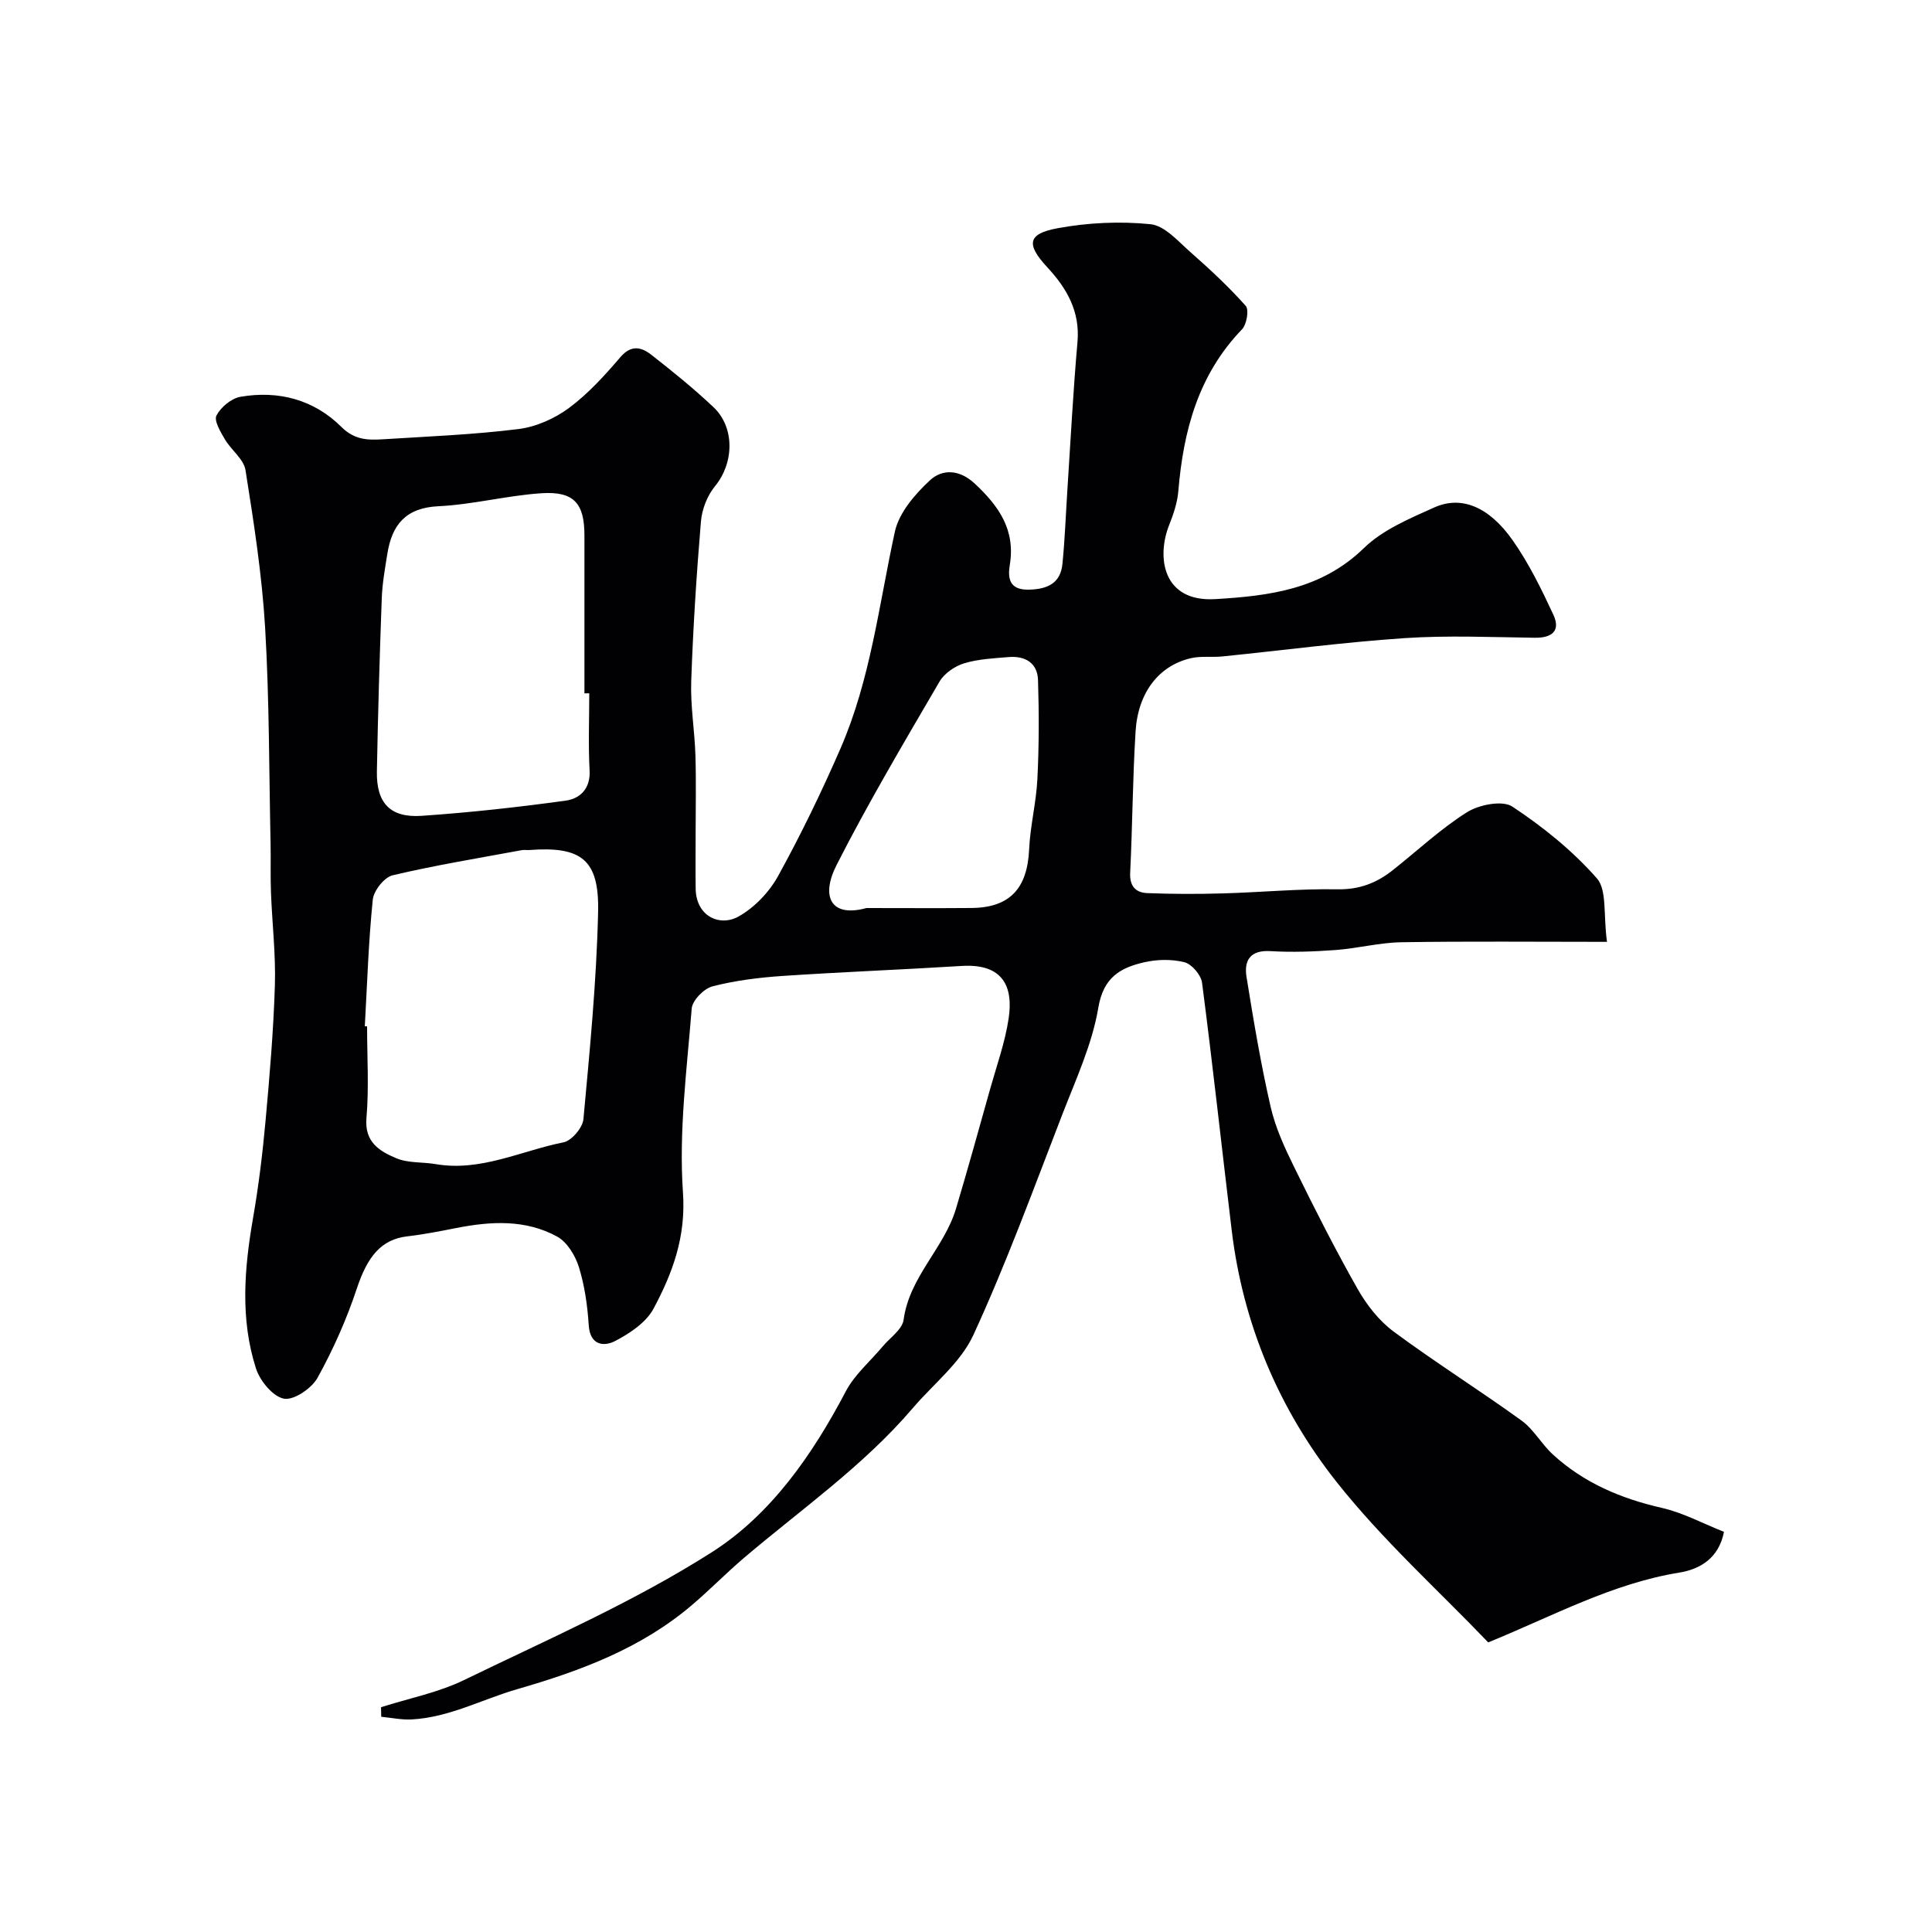
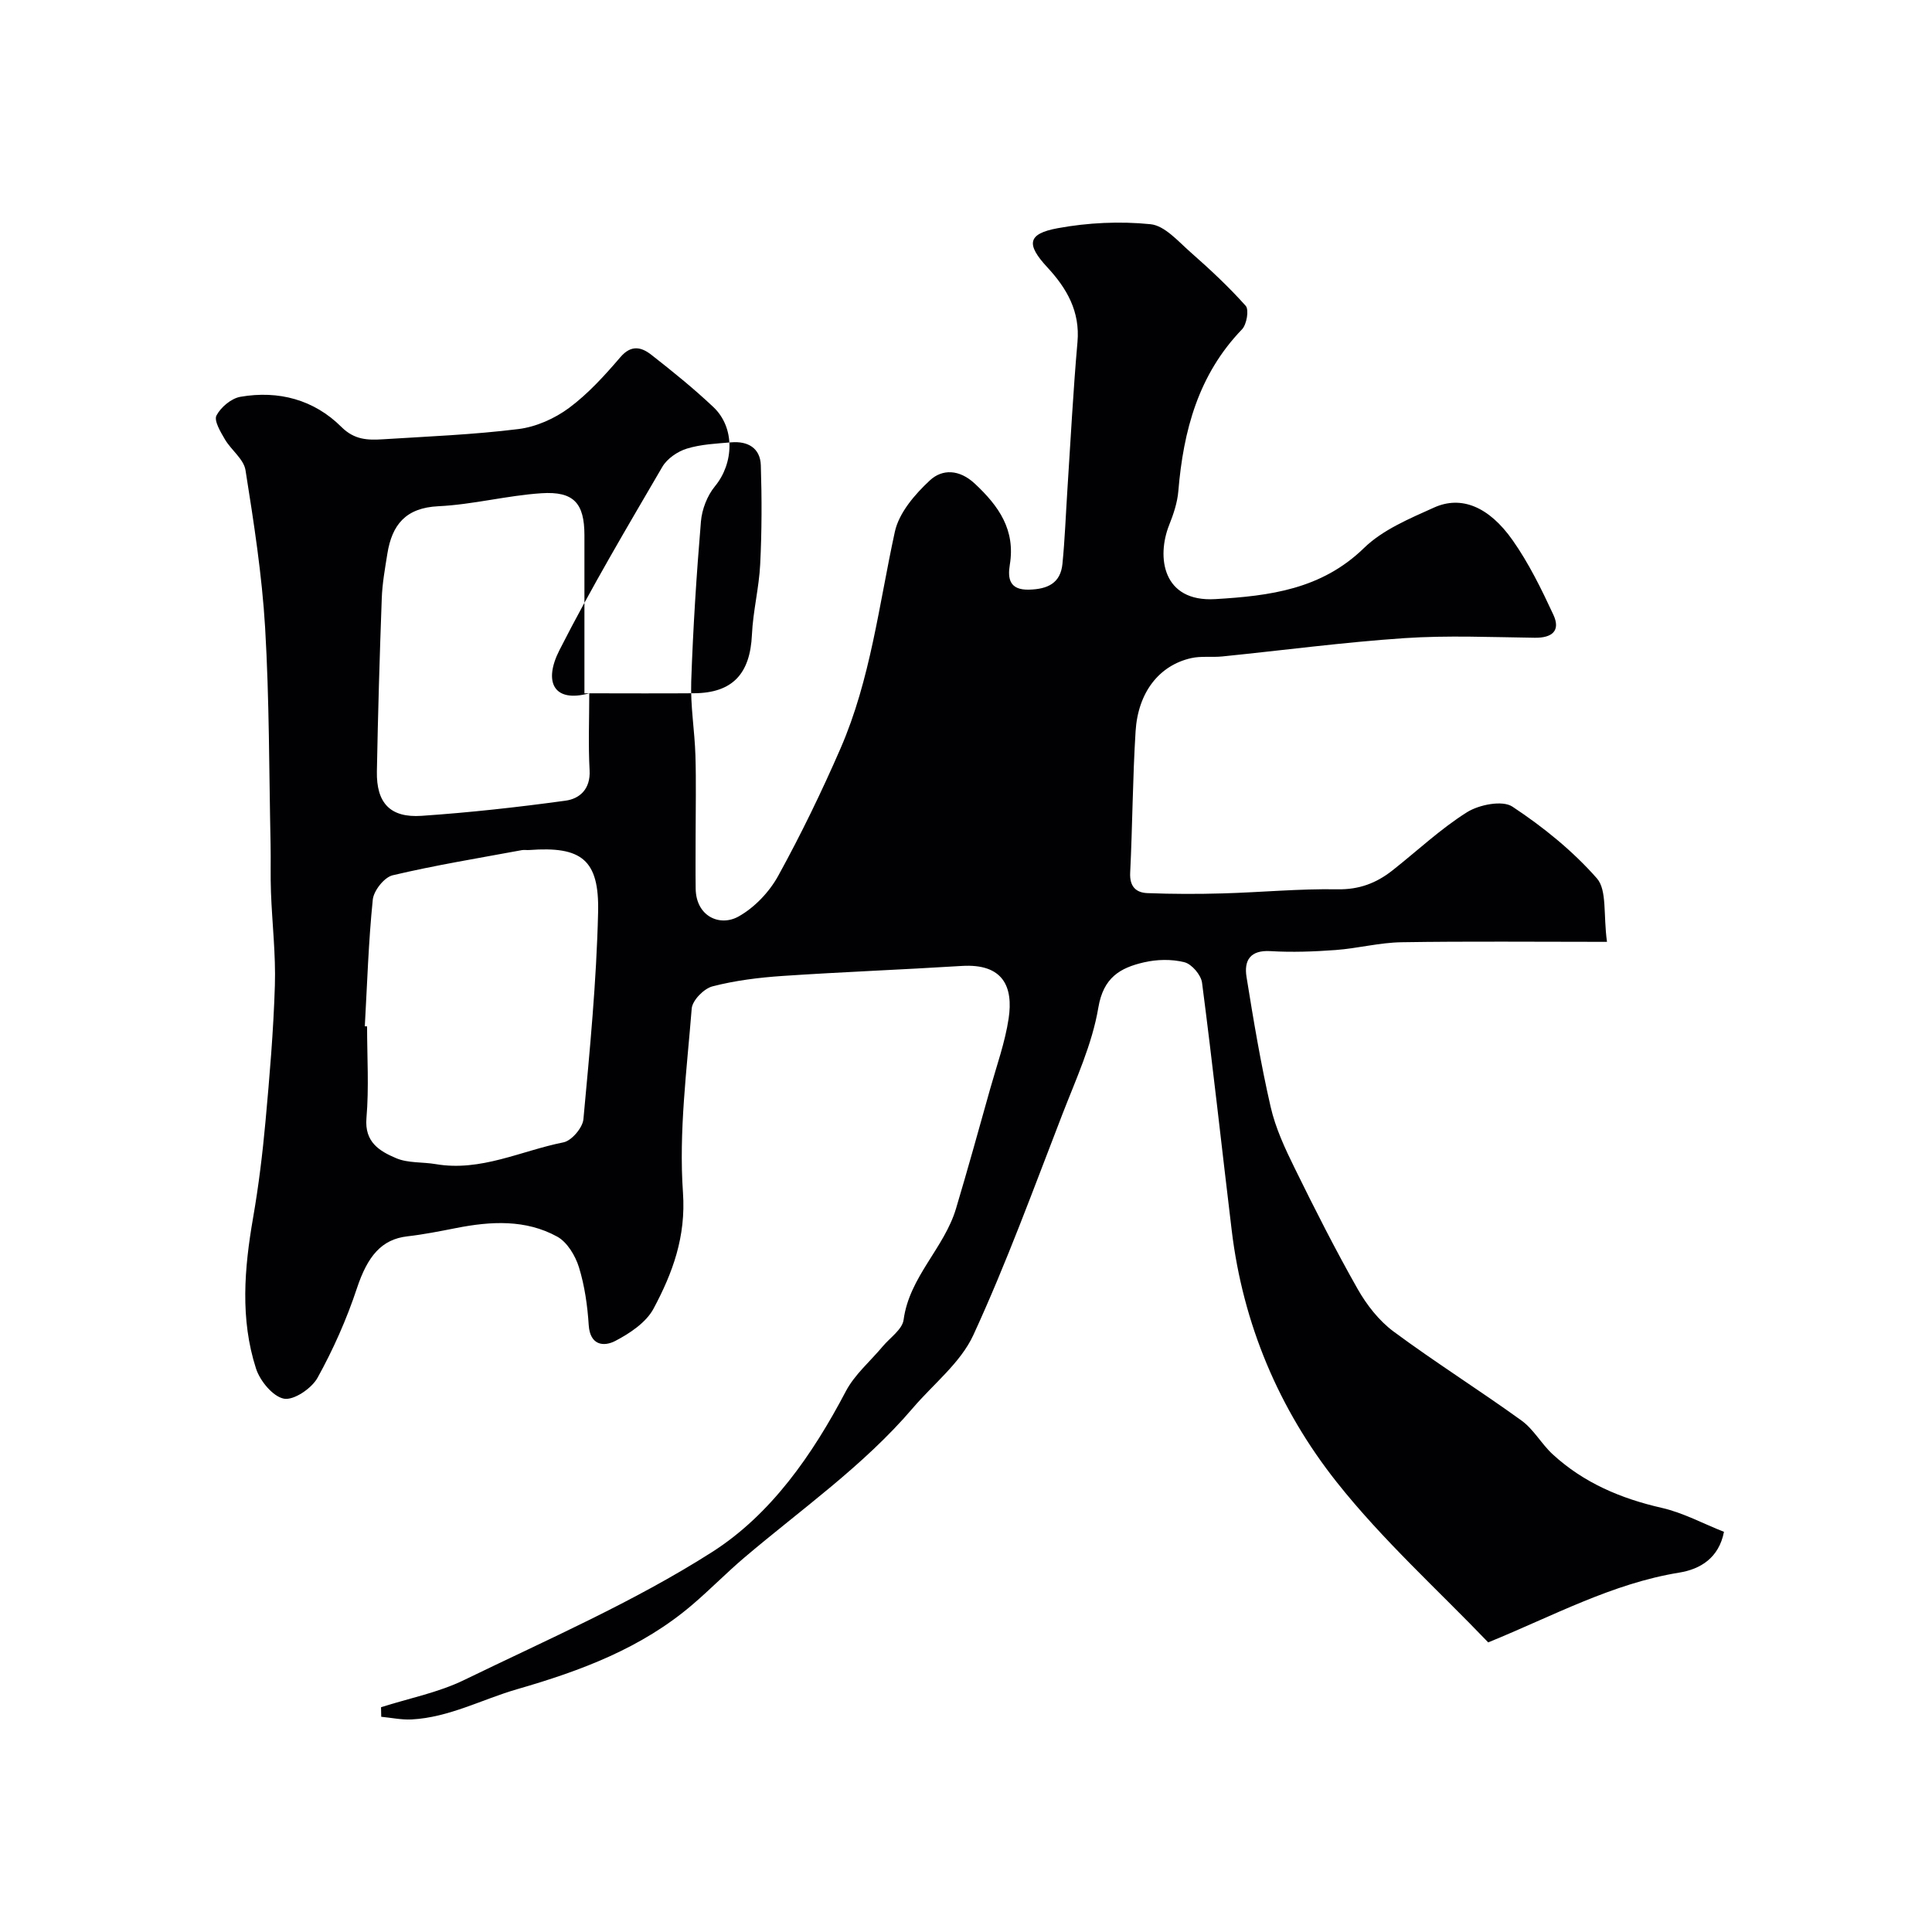
<svg xmlns="http://www.w3.org/2000/svg" enable-background="new 0 0 400 400" viewBox="0 0 400 400">
-   <path d="m332.71 195c-15.06 0-28.8-.14-42.53.08-4.55.07-9.07 1.27-13.63 1.61-4.49.33-9.03.5-13.52.23-4.2-.25-5.5 1.93-4.95 5.35 1.45 9 2.95 18 4.99 26.88 1 4.38 2.96 8.6 4.96 12.66 4.15 8.46 8.41 16.87 13.06 25.07 1.87 3.29 4.41 6.55 7.41 8.78 8.64 6.4 17.78 12.14 26.5 18.44 2.53 1.82 4.14 4.86 6.48 7.01 6.41 5.89 14.1 9.15 22.58 11.08 4.39 1 8.49 3.23 12.87 4.96-1.05 5.41-4.89 7.73-9.25 8.44-13.87 2.25-26.02 8.92-39.56 14.45-10.3-10.76-21.87-21.18-31.39-33.21-11.95-15.1-19.39-32.72-21.72-52.12-2.06-17.08-3.92-34.19-6.14-51.25-.21-1.61-2.13-3.86-3.65-4.24-2.65-.67-5.72-.6-8.41.03-4.86 1.13-8.36 3.1-9.41 9.36-1.27 7.57-4.64 14.84-7.45 22.1-5.93 15.32-11.57 30.8-18.43 45.7-2.65 5.75-8.28 10.13-12.55 15.14-10.21 11.95-23.07 20.91-34.93 30.99-3.64 3.1-7 6.54-10.64 9.65-10.56 9.05-23.11 13.72-36.33 17.54-7.27 2.1-14.08 5.85-21.84 6.26-2.08.11-4.2-.35-6.3-.55-.01-.66-.03-1.32-.04-1.98 5.76-1.84 11.84-3.02 17.22-5.64 17.31-8.41 35.12-16.16 51.28-26.46 12.23-7.79 20.83-20.17 27.73-33.31 1.82-3.46 5.04-6.19 7.61-9.26 1.52-1.83 4.08-3.53 4.35-5.54 1.2-8.91 8.41-14.84 10.85-23.02 2.46-8.23 4.75-16.51 7.07-24.78 1.36-4.85 3.09-9.65 3.83-14.6.97-6.47-1.07-11.4-9.73-10.86-12.36.77-24.74 1.24-37.09 2.07-4.87.33-9.8.94-14.51 2.16-1.77.46-4.16 2.9-4.29 4.6-1.01 12.68-2.69 25.47-1.81 38.07.64 9.19-2.14 16.65-6.08 24.03-1.53 2.88-4.92 5.14-7.96 6.72-2.34 1.21-5.19.93-5.47-3.27-.26-4.04-.84-8.16-2.03-12.01-.74-2.38-2.42-5.18-4.48-6.32-6.56-3.61-13.76-3.2-20.92-1.79-3.36.66-6.73 1.33-10.12 1.72-5.35.61-8.24 4.11-10.44 10.74-2.12 6.4-4.9 12.66-8.16 18.55-1.22 2.2-4.92 4.71-6.96 4.32-2.29-.44-4.96-3.69-5.78-6.25-3.3-10.25-2.42-20.73-.6-31.21 1.15-6.61 1.96-13.29 2.57-19.97.85-9.35 1.65-18.73 1.94-28.11.2-6.42-.57-12.87-.81-19.3-.13-3.33-.01-6.67-.08-10-.32-14.94-.25-29.89-1.13-44.8-.65-10.91-2.34-21.78-4.06-32.59-.36-2.3-2.98-4.18-4.28-6.41-.9-1.54-2.29-3.85-1.73-4.92.91-1.73 3.08-3.55 4.97-3.87 7.88-1.36 15.22.59 20.9 6.25 2.71 2.7 5.48 2.74 8.58 2.55 9.37-.59 18.78-.96 28.08-2.12 3.64-.45 7.49-2.17 10.46-4.37 3.97-2.95 7.4-6.74 10.64-10.52 2.26-2.64 4.38-2.07 6.42-.47 4.4 3.44 8.76 6.97 12.82 10.8 4.53 4.27 4.26 11.64.34 16.4-1.6 1.94-2.7 4.78-2.91 7.3-.92 11.01-1.63 22.05-2.01 33.1-.18 5.08.71 10.19.87 15.3.17 5.53.04 11.07.04 16.6 0 3.67-.04 7.33.01 11 .07 5.76 5 7.95 8.88 5.78 3.31-1.85 6.37-5.07 8.21-8.42 4.71-8.56 8.99-17.39 12.89-26.35 6.23-14.31 7.97-29.8 11.26-44.89.86-3.94 4.16-7.77 7.27-10.65 2.54-2.35 6.06-2.31 9.28.69 4.98 4.65 8.44 9.57 7.25 16.8-.47 2.87-.06 5.26 3.99 5.15 3.84-.1 6.52-1.33 6.91-5.36.5-5.08.69-10.2 1.02-15.3.67-10.2 1.19-20.42 2.09-30.6.56-6.35-2.21-11.12-6.23-15.46-4.4-4.75-4.18-6.95 2.12-8.11 6.28-1.16 12.9-1.47 19.24-.83 2.94.3 5.72 3.55 8.28 5.8 3.99 3.51 7.89 7.14 11.42 11.1.72.81.21 3.86-.77 4.87-9.05 9.39-12.14 20.99-13.18 33.5-.2 2.37-1 4.76-1.89 6.99-2.65 6.64-1.39 16.01 9.54 15.36 11.26-.67 21.98-2.01 30.78-10.57 3.89-3.79 9.42-6.09 14.52-8.39 5.6-2.53 11.34-.22 16.25 6.75 3.36 4.77 5.98 10.13 8.45 15.45 1.54 3.32-.27 4.81-3.85 4.76-9-.12-18.03-.52-26.99.08-12.6.85-25.14 2.52-37.7 3.79-2.15.22-4.39-.12-6.46.35-6.61 1.5-11 7.06-11.5 15.16-.61 9.75-.64 19.53-1.12 29.28-.14 2.83 1.19 4.12 3.58 4.21 5.18.2 10.38.21 15.56.06 7.93-.22 15.87-.99 23.79-.85 4.47.08 8.02-1.28 11.32-3.87 5.15-4.05 9.97-8.62 15.49-12.09 2.51-1.57 7.33-2.52 9.39-1.16 6.37 4.21 12.5 9.16 17.52 14.88 2.1 2.44 1.29 7.49 2.07 13.12zm-257.18 17.48c.16.01.32.02.47.02 0 6.33.41 12.69-.13 18.98-.43 5.03 2.76 6.87 6.15 8.31 2.46 1.05 5.46.76 8.2 1.23 9.33 1.6 17.68-2.77 26.44-4.51 1.68-.33 3.97-3.02 4.13-4.79 1.32-14.26 2.71-28.55 3.04-42.85.26-10.94-3.47-13.69-14.28-12.88-.5.04-1.01-.07-1.5.02-8.94 1.66-17.93 3.12-26.76 5.21-1.73.41-3.92 3.18-4.11 5.04-.89 8.71-1.16 17.47-1.65 26.22zm46.47-68.94c-.33 0-.67 0-1 .01 0-10.92.01-21.83 0-32.75-.01-6.59-2.18-9.12-8.9-8.68-7.14.47-14.2 2.35-21.34 2.69-6.76.32-9.6 3.84-10.56 9.82-.49 3.07-1.05 6.16-1.16 9.25-.44 11.94-.79 23.88-1.01 35.83-.12 6.54 2.75 9.64 9.25 9.2 9.96-.68 19.91-1.78 29.81-3.14 2.94-.4 5.19-2.42 4.98-6.27-.29-5.3-.07-10.64-.07-15.96zm57.39 44.46c7.24 0 14.48.05 21.72-.01 7.95-.06 11.59-4.03 11.96-12.13.22-4.87 1.47-9.7 1.71-14.58.34-6.82.35-13.66.13-20.48-.11-3.58-2.7-5.05-6.11-4.76-3.09.26-6.27.4-9.2 1.3-1.93.59-4.1 2.08-5.09 3.79-7.31 12.53-14.73 25.03-21.3 37.95-3.33 6.54-1.22 10.95 6.18 8.92z" fill="#010103" />
+   <path d="m332.71 195c-15.06 0-28.8-.14-42.53.08-4.55.07-9.07 1.27-13.63 1.61-4.49.33-9.03.5-13.52.23-4.2-.25-5.5 1.93-4.95 5.35 1.45 9 2.95 18 4.99 26.88 1 4.38 2.96 8.6 4.96 12.66 4.15 8.46 8.41 16.87 13.06 25.07 1.87 3.29 4.41 6.55 7.41 8.78 8.64 6.4 17.78 12.14 26.5 18.44 2.53 1.82 4.14 4.86 6.48 7.01 6.41 5.89 14.1 9.15 22.58 11.08 4.39 1 8.49 3.23 12.87 4.96-1.05 5.41-4.89 7.73-9.25 8.44-13.87 2.25-26.02 8.92-39.56 14.45-10.3-10.76-21.87-21.18-31.39-33.21-11.95-15.1-19.39-32.72-21.72-52.12-2.06-17.08-3.92-34.19-6.14-51.25-.21-1.61-2.13-3.86-3.65-4.24-2.65-.67-5.72-.6-8.41.03-4.86 1.13-8.36 3.1-9.41 9.36-1.27 7.57-4.64 14.84-7.45 22.1-5.93 15.32-11.57 30.8-18.43 45.7-2.65 5.75-8.28 10.13-12.55 15.14-10.21 11.95-23.07 20.91-34.93 30.99-3.64 3.1-7 6.54-10.64 9.65-10.56 9.05-23.11 13.72-36.33 17.54-7.27 2.1-14.08 5.85-21.84 6.26-2.08.11-4.2-.35-6.3-.55-.01-.66-.03-1.32-.04-1.98 5.76-1.84 11.84-3.02 17.22-5.64 17.31-8.41 35.12-16.16 51.28-26.46 12.23-7.79 20.83-20.17 27.73-33.31 1.82-3.46 5.04-6.19 7.61-9.26 1.52-1.83 4.08-3.53 4.35-5.54 1.2-8.91 8.41-14.84 10.85-23.02 2.46-8.23 4.75-16.51 7.07-24.78 1.36-4.85 3.09-9.65 3.83-14.6.97-6.47-1.07-11.4-9.73-10.86-12.36.77-24.74 1.24-37.09 2.07-4.87.33-9.8.94-14.51 2.16-1.77.46-4.16 2.9-4.29 4.6-1.01 12.68-2.69 25.47-1.81 38.07.64 9.19-2.14 16.65-6.08 24.03-1.53 2.88-4.92 5.14-7.96 6.72-2.34 1.21-5.19.93-5.47-3.27-.26-4.04-.84-8.16-2.03-12.01-.74-2.38-2.42-5.18-4.48-6.32-6.56-3.61-13.76-3.2-20.92-1.79-3.36.66-6.73 1.33-10.12 1.72-5.35.61-8.24 4.11-10.44 10.74-2.12 6.4-4.9 12.66-8.16 18.55-1.22 2.2-4.92 4.71-6.96 4.32-2.29-.44-4.96-3.69-5.78-6.25-3.3-10.25-2.42-20.73-.6-31.21 1.15-6.61 1.96-13.29 2.57-19.97.85-9.35 1.65-18.73 1.94-28.11.2-6.42-.57-12.87-.81-19.3-.13-3.33-.01-6.67-.08-10-.32-14.94-.25-29.89-1.13-44.8-.65-10.91-2.34-21.78-4.06-32.59-.36-2.3-2.98-4.18-4.28-6.41-.9-1.54-2.29-3.85-1.73-4.92.91-1.73 3.08-3.55 4.97-3.87 7.88-1.36 15.22.59 20.9 6.25 2.71 2.7 5.48 2.74 8.58 2.55 9.37-.59 18.78-.96 28.08-2.12 3.64-.45 7.49-2.17 10.46-4.37 3.97-2.95 7.4-6.74 10.64-10.52 2.26-2.64 4.38-2.07 6.42-.47 4.4 3.44 8.76 6.97 12.82 10.8 4.53 4.27 4.26 11.64.34 16.4-1.6 1.94-2.7 4.78-2.91 7.3-.92 11.01-1.63 22.05-2.01 33.1-.18 5.08.71 10.19.87 15.3.17 5.53.04 11.07.04 16.6 0 3.67-.04 7.33.01 11 .07 5.76 5 7.95 8.88 5.78 3.31-1.85 6.37-5.07 8.21-8.42 4.71-8.56 8.99-17.39 12.89-26.35 6.23-14.31 7.97-29.8 11.26-44.89.86-3.94 4.16-7.77 7.27-10.65 2.54-2.35 6.06-2.31 9.28.69 4.98 4.65 8.44 9.57 7.25 16.8-.47 2.87-.06 5.26 3.99 5.15 3.84-.1 6.52-1.33 6.91-5.36.5-5.08.69-10.2 1.02-15.3.67-10.2 1.19-20.42 2.09-30.6.56-6.35-2.21-11.12-6.23-15.46-4.4-4.75-4.18-6.95 2.12-8.11 6.28-1.16 12.9-1.47 19.24-.83 2.94.3 5.72 3.55 8.28 5.8 3.99 3.51 7.89 7.14 11.42 11.1.72.81.21 3.86-.77 4.87-9.05 9.39-12.14 20.99-13.18 33.5-.2 2.37-1 4.76-1.89 6.99-2.65 6.64-1.39 16.01 9.54 15.36 11.26-.67 21.98-2.01 30.78-10.57 3.89-3.79 9.42-6.09 14.52-8.39 5.6-2.53 11.34-.22 16.25 6.75 3.36 4.77 5.98 10.13 8.45 15.45 1.54 3.32-.27 4.81-3.85 4.76-9-.12-18.03-.52-26.99.08-12.6.85-25.14 2.52-37.7 3.79-2.15.22-4.39-.12-6.46.35-6.61 1.5-11 7.06-11.5 15.16-.61 9.75-.64 19.53-1.12 29.28-.14 2.83 1.19 4.12 3.58 4.21 5.18.2 10.38.21 15.56.06 7.93-.22 15.87-.99 23.79-.85 4.47.08 8.02-1.28 11.32-3.87 5.15-4.05 9.97-8.62 15.49-12.09 2.51-1.57 7.33-2.52 9.39-1.16 6.37 4.21 12.5 9.16 17.52 14.88 2.1 2.44 1.29 7.49 2.07 13.12zm-257.18 17.48c.16.01.32.02.47.02 0 6.33.41 12.69-.13 18.98-.43 5.03 2.76 6.87 6.15 8.31 2.46 1.05 5.46.76 8.2 1.23 9.33 1.6 17.68-2.77 26.44-4.51 1.68-.33 3.97-3.02 4.13-4.79 1.32-14.26 2.71-28.55 3.04-42.85.26-10.94-3.47-13.69-14.28-12.88-.5.04-1.01-.07-1.5.02-8.94 1.66-17.93 3.12-26.76 5.21-1.73.41-3.92 3.18-4.11 5.04-.89 8.71-1.16 17.47-1.65 26.22zm46.47-68.94c-.33 0-.67 0-1 .01 0-10.92.01-21.83 0-32.75-.01-6.59-2.18-9.12-8.9-8.68-7.14.47-14.2 2.35-21.34 2.69-6.76.32-9.6 3.84-10.56 9.82-.49 3.07-1.05 6.16-1.16 9.25-.44 11.94-.79 23.88-1.01 35.83-.12 6.54 2.75 9.64 9.25 9.2 9.96-.68 19.91-1.78 29.81-3.14 2.94-.4 5.19-2.42 4.98-6.27-.29-5.3-.07-10.64-.07-15.96zc7.24 0 14.48.05 21.72-.01 7.95-.06 11.59-4.03 11.96-12.13.22-4.87 1.47-9.7 1.71-14.58.34-6.82.35-13.66.13-20.48-.11-3.58-2.7-5.05-6.11-4.76-3.09.26-6.27.4-9.2 1.3-1.93.59-4.1 2.08-5.09 3.79-7.31 12.53-14.73 25.03-21.3 37.95-3.33 6.54-1.22 10.95 6.18 8.92z" fill="#010103" />
</svg>